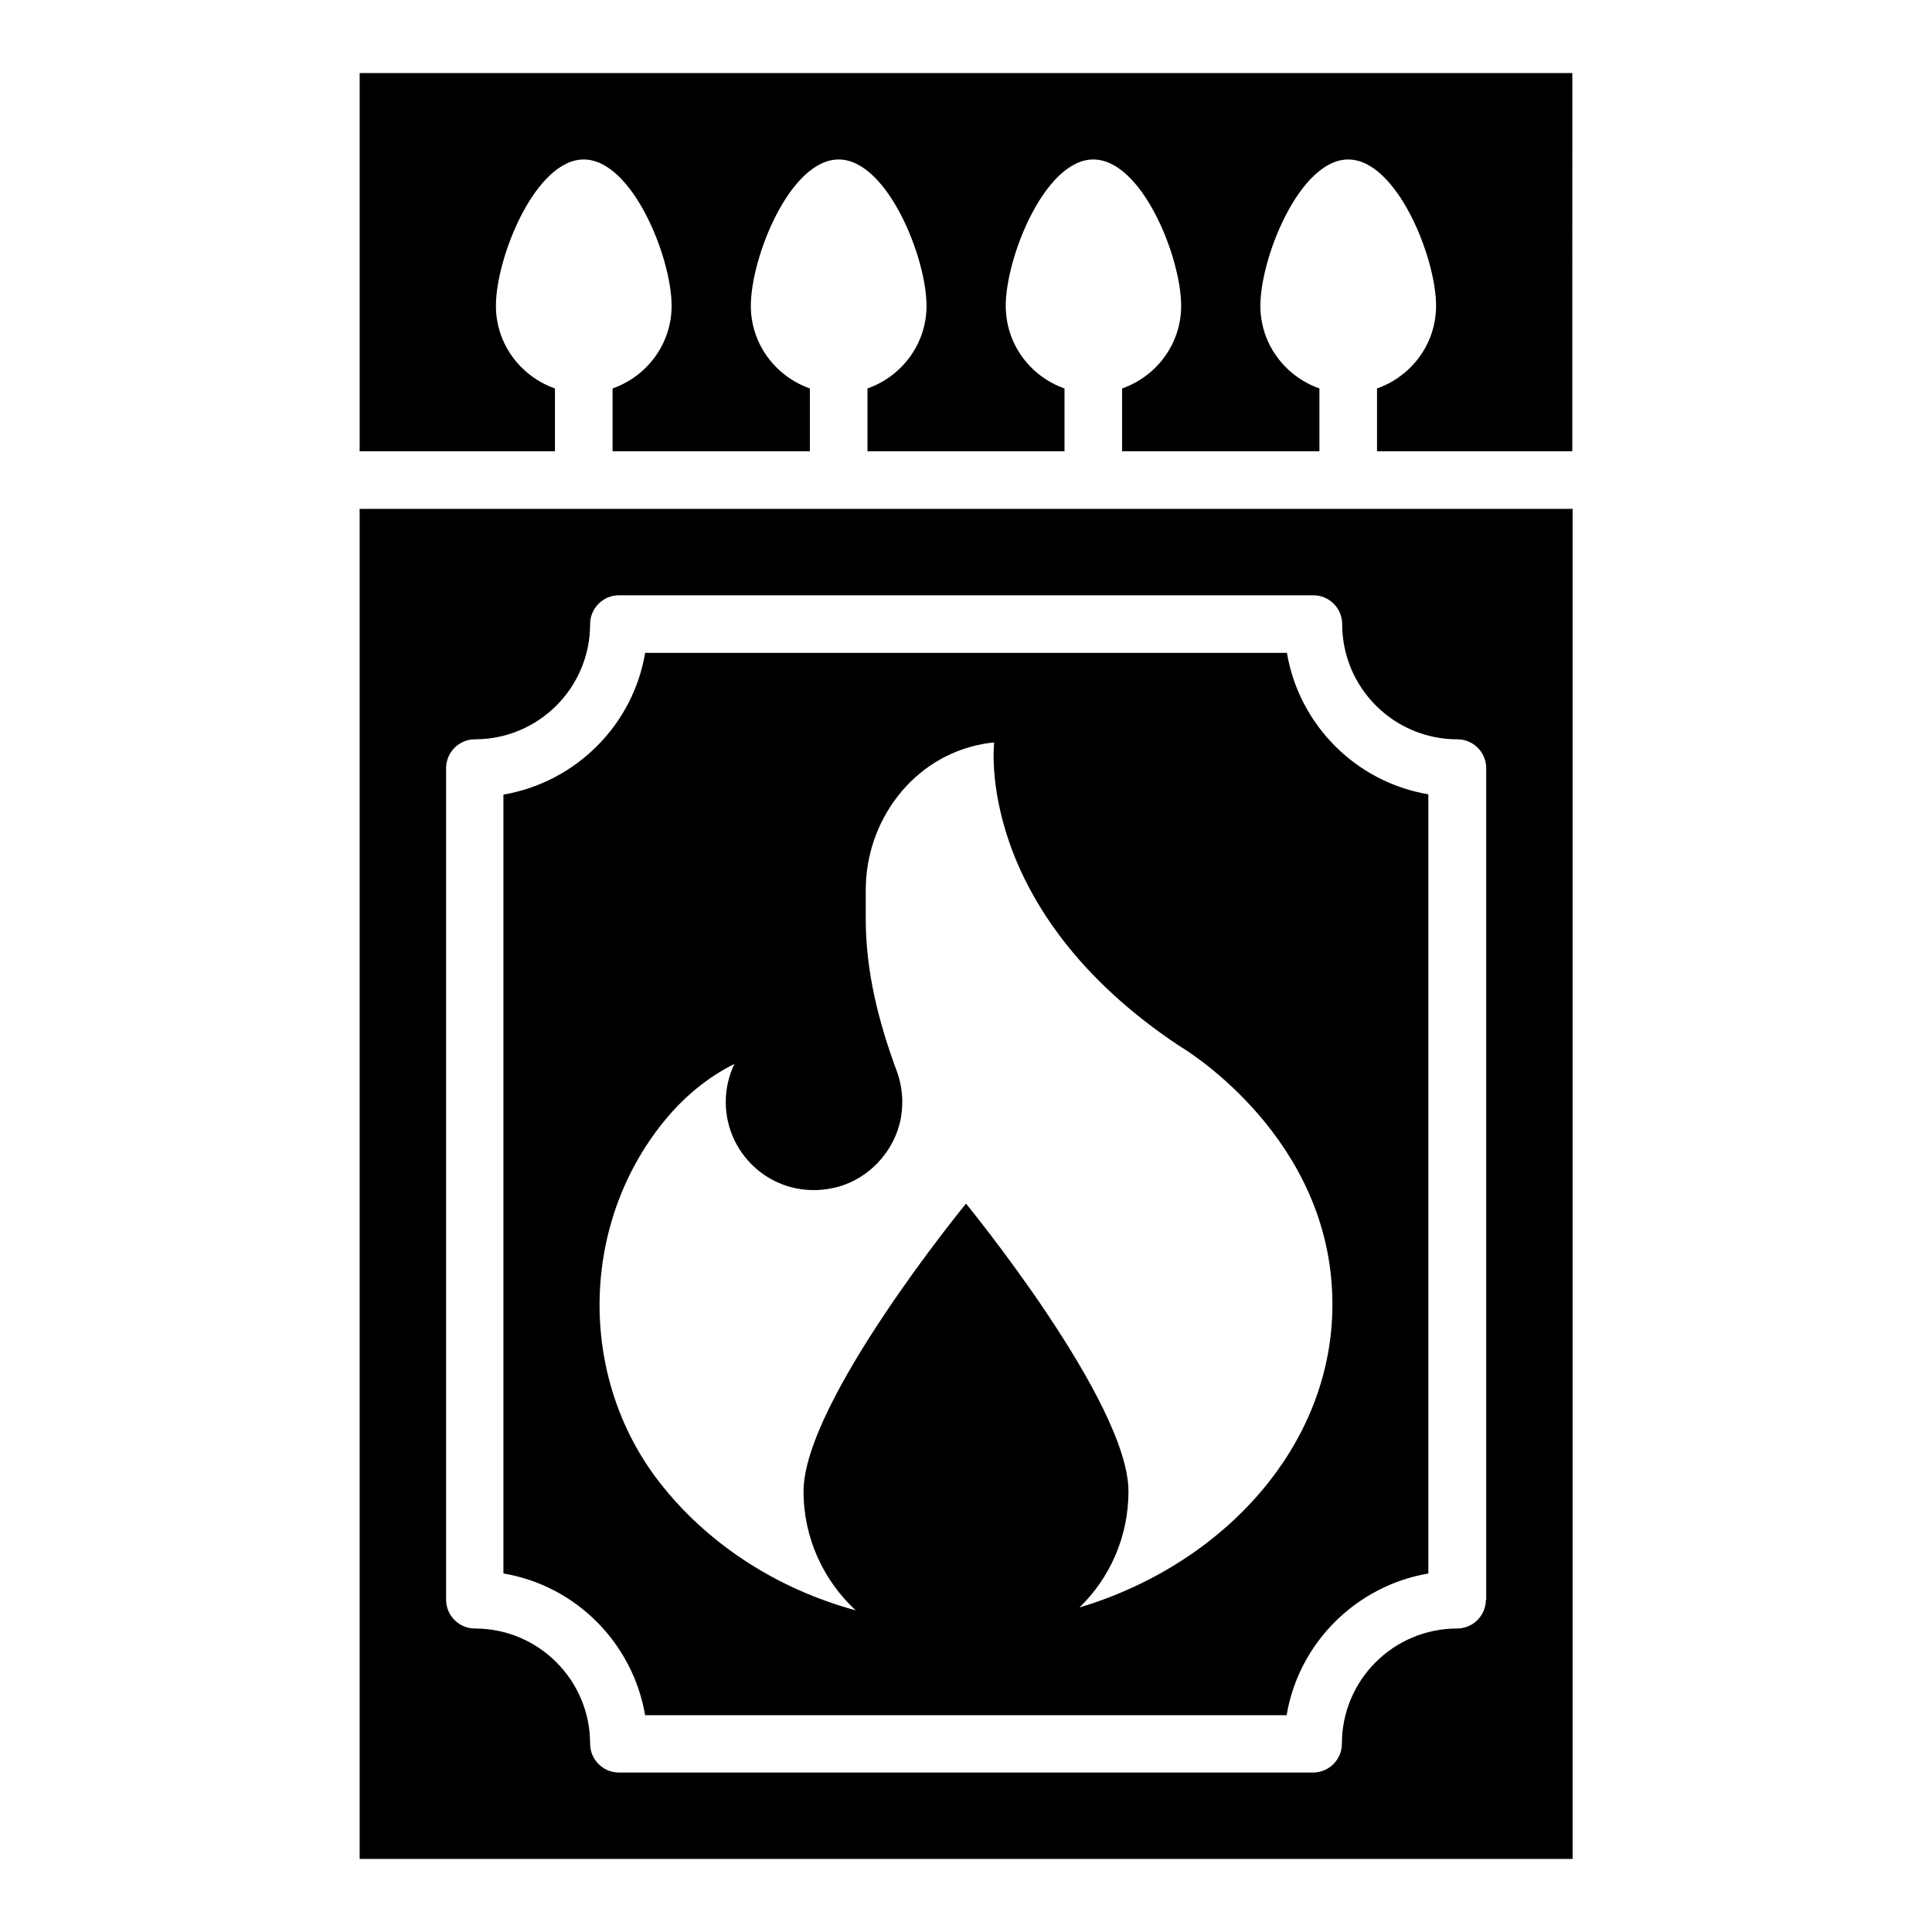
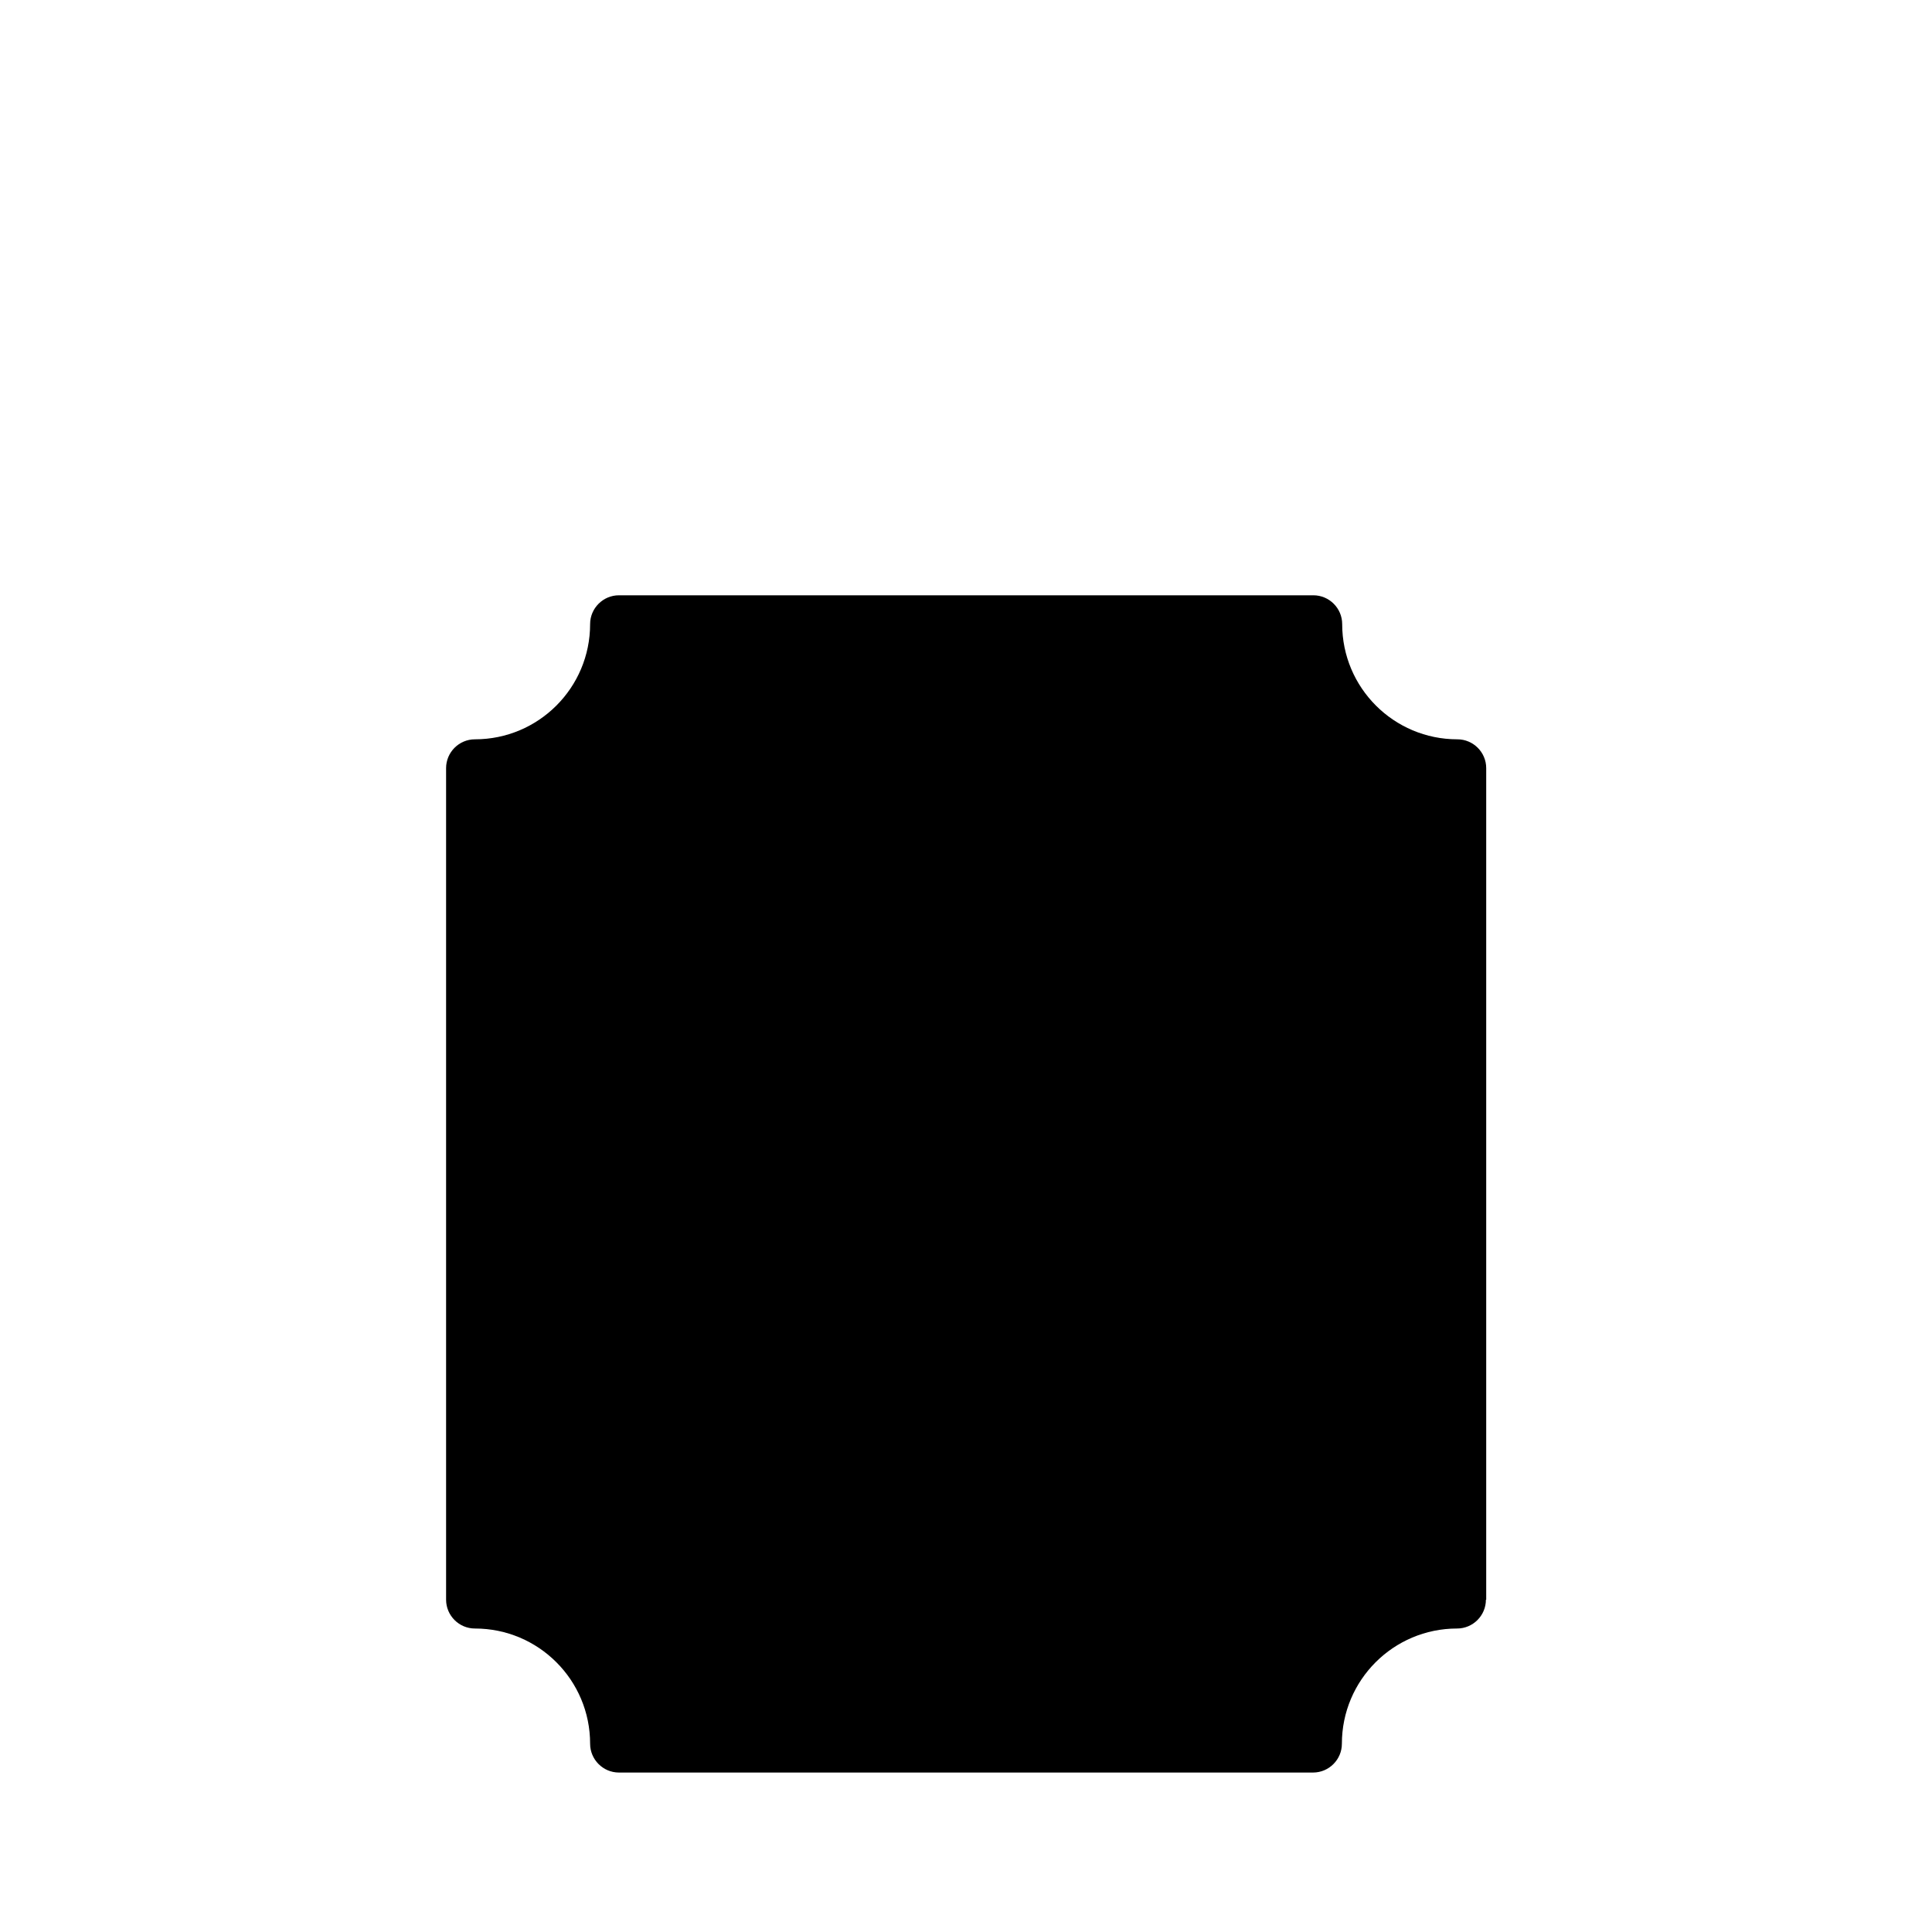
<svg xmlns="http://www.w3.org/2000/svg" fill="#000000" width="800px" height="800px" version="1.1" viewBox="144 144 512 512">
  <g>
-     <path d="m239.31 278.86v357.78h321.45v-357.78zm298.47 289.08c0 4.199-3.434 7.633-7.633 7.633-16.871 0-30.535 13.664-30.535 30.535 0 4.199-3.434 7.633-7.633 7.633h-183.96c-4.199 0-7.633-3.434-7.633-7.633 0-16.871-13.664-30.535-30.535-30.535-4.199 0-7.633-3.434-7.633-7.633v-220.38c0-4.199 3.434-7.633 7.633-7.633 16.871 0 30.535-13.664 30.535-30.535 0-4.199 3.434-7.633 7.633-7.633h184.04c4.199 0 7.633 3.434 7.633 7.633 0 16.871 13.664 30.535 30.535 30.535 4.199 0 7.633 3.434 7.633 7.633v220.38z" />
-     <path d="m291.07 246.95c-9.082-3.207-15.648-11.754-15.648-21.906 0-12.828 10.457-38.781 23.281-38.781s23.281 25.953 23.281 38.777c0 10.152-6.566 18.703-15.648 21.906v16.641h52.289v-16.641c-9.082-3.207-15.648-11.754-15.648-21.906 0-12.824 10.383-38.777 23.281-38.777 12.824 0 23.281 25.953 23.281 38.777 0 10.152-6.566 18.703-15.648 21.906v16.641h52.215v-16.641c-9.082-3.207-15.574-11.754-15.574-21.906 0-12.824 10.383-38.777 23.207-38.777 12.902 0 23.281 25.953 23.281 38.777 0 10.152-6.566 18.703-15.648 21.906v16.641h52.289v-16.641c-9.082-3.207-15.648-11.754-15.648-21.906 0-12.824 10.457-38.777 23.281-38.777s23.281 25.953 23.281 38.777c0 10.152-6.566 18.703-15.648 21.906v16.641h51.754l0.004-100.23h-321.37v100.23h51.754z" />
+     <path d="m239.31 278.86v357.78v-357.78zm298.47 289.08c0 4.199-3.434 7.633-7.633 7.633-16.871 0-30.535 13.664-30.535 30.535 0 4.199-3.434 7.633-7.633 7.633h-183.96c-4.199 0-7.633-3.434-7.633-7.633 0-16.871-13.664-30.535-30.535-30.535-4.199 0-7.633-3.434-7.633-7.633v-220.38c0-4.199 3.434-7.633 7.633-7.633 16.871 0 30.535-13.664 30.535-30.535 0-4.199 3.434-7.633 7.633-7.633h184.04c4.199 0 7.633 3.434 7.633 7.633 0 16.871 13.664 30.535 30.535 30.535 4.199 0 7.633 3.434 7.633 7.633v220.38z" />
    <path d="m485.04 317.02h-170.07c-3.207 19.16-18.398 34.273-37.559 37.559v206.41c19.16 3.207 34.273 18.398 37.559 37.559h170c3.207-19.16 18.398-34.273 37.559-37.559v-206.49c-19.16-3.207-34.273-18.398-37.48-37.48zm-54.961 252.97c8.016-7.785 12.977-18.703 12.977-30.762 0-23.738-43.055-76.258-43.055-76.258s-43.055 52.52-43.055 76.258c0 12.441 5.344 23.664 13.816 31.527-21.297-5.801-39.617-17.938-52.137-34.121-21.754-28.168-20.84-69.082 2.062-96.336 4.809-5.727 10.762-10.762 17.938-14.352-1.449 3.055-2.289 6.414-2.289 10.078 0 14.578 13.281 26.031 28.398 22.824 9.082-1.91 16.336-9.465 18.016-18.625 0.762-4.352 0.305-8.551-1.07-12.289-4.809-12.977-8.246-26.41-8.246-40.305v-7.785c0-18.473 12.594-35.191 30.762-38.625 1.07-0.23 2.215-0.383 3.281-0.457 0 0-5.574 44.199 49.234 80.531 0 0 37.48 21.832 40.227 63.434 2.684 39.691-27.09 73.352-66.859 85.262z" />
  </g>
</svg>